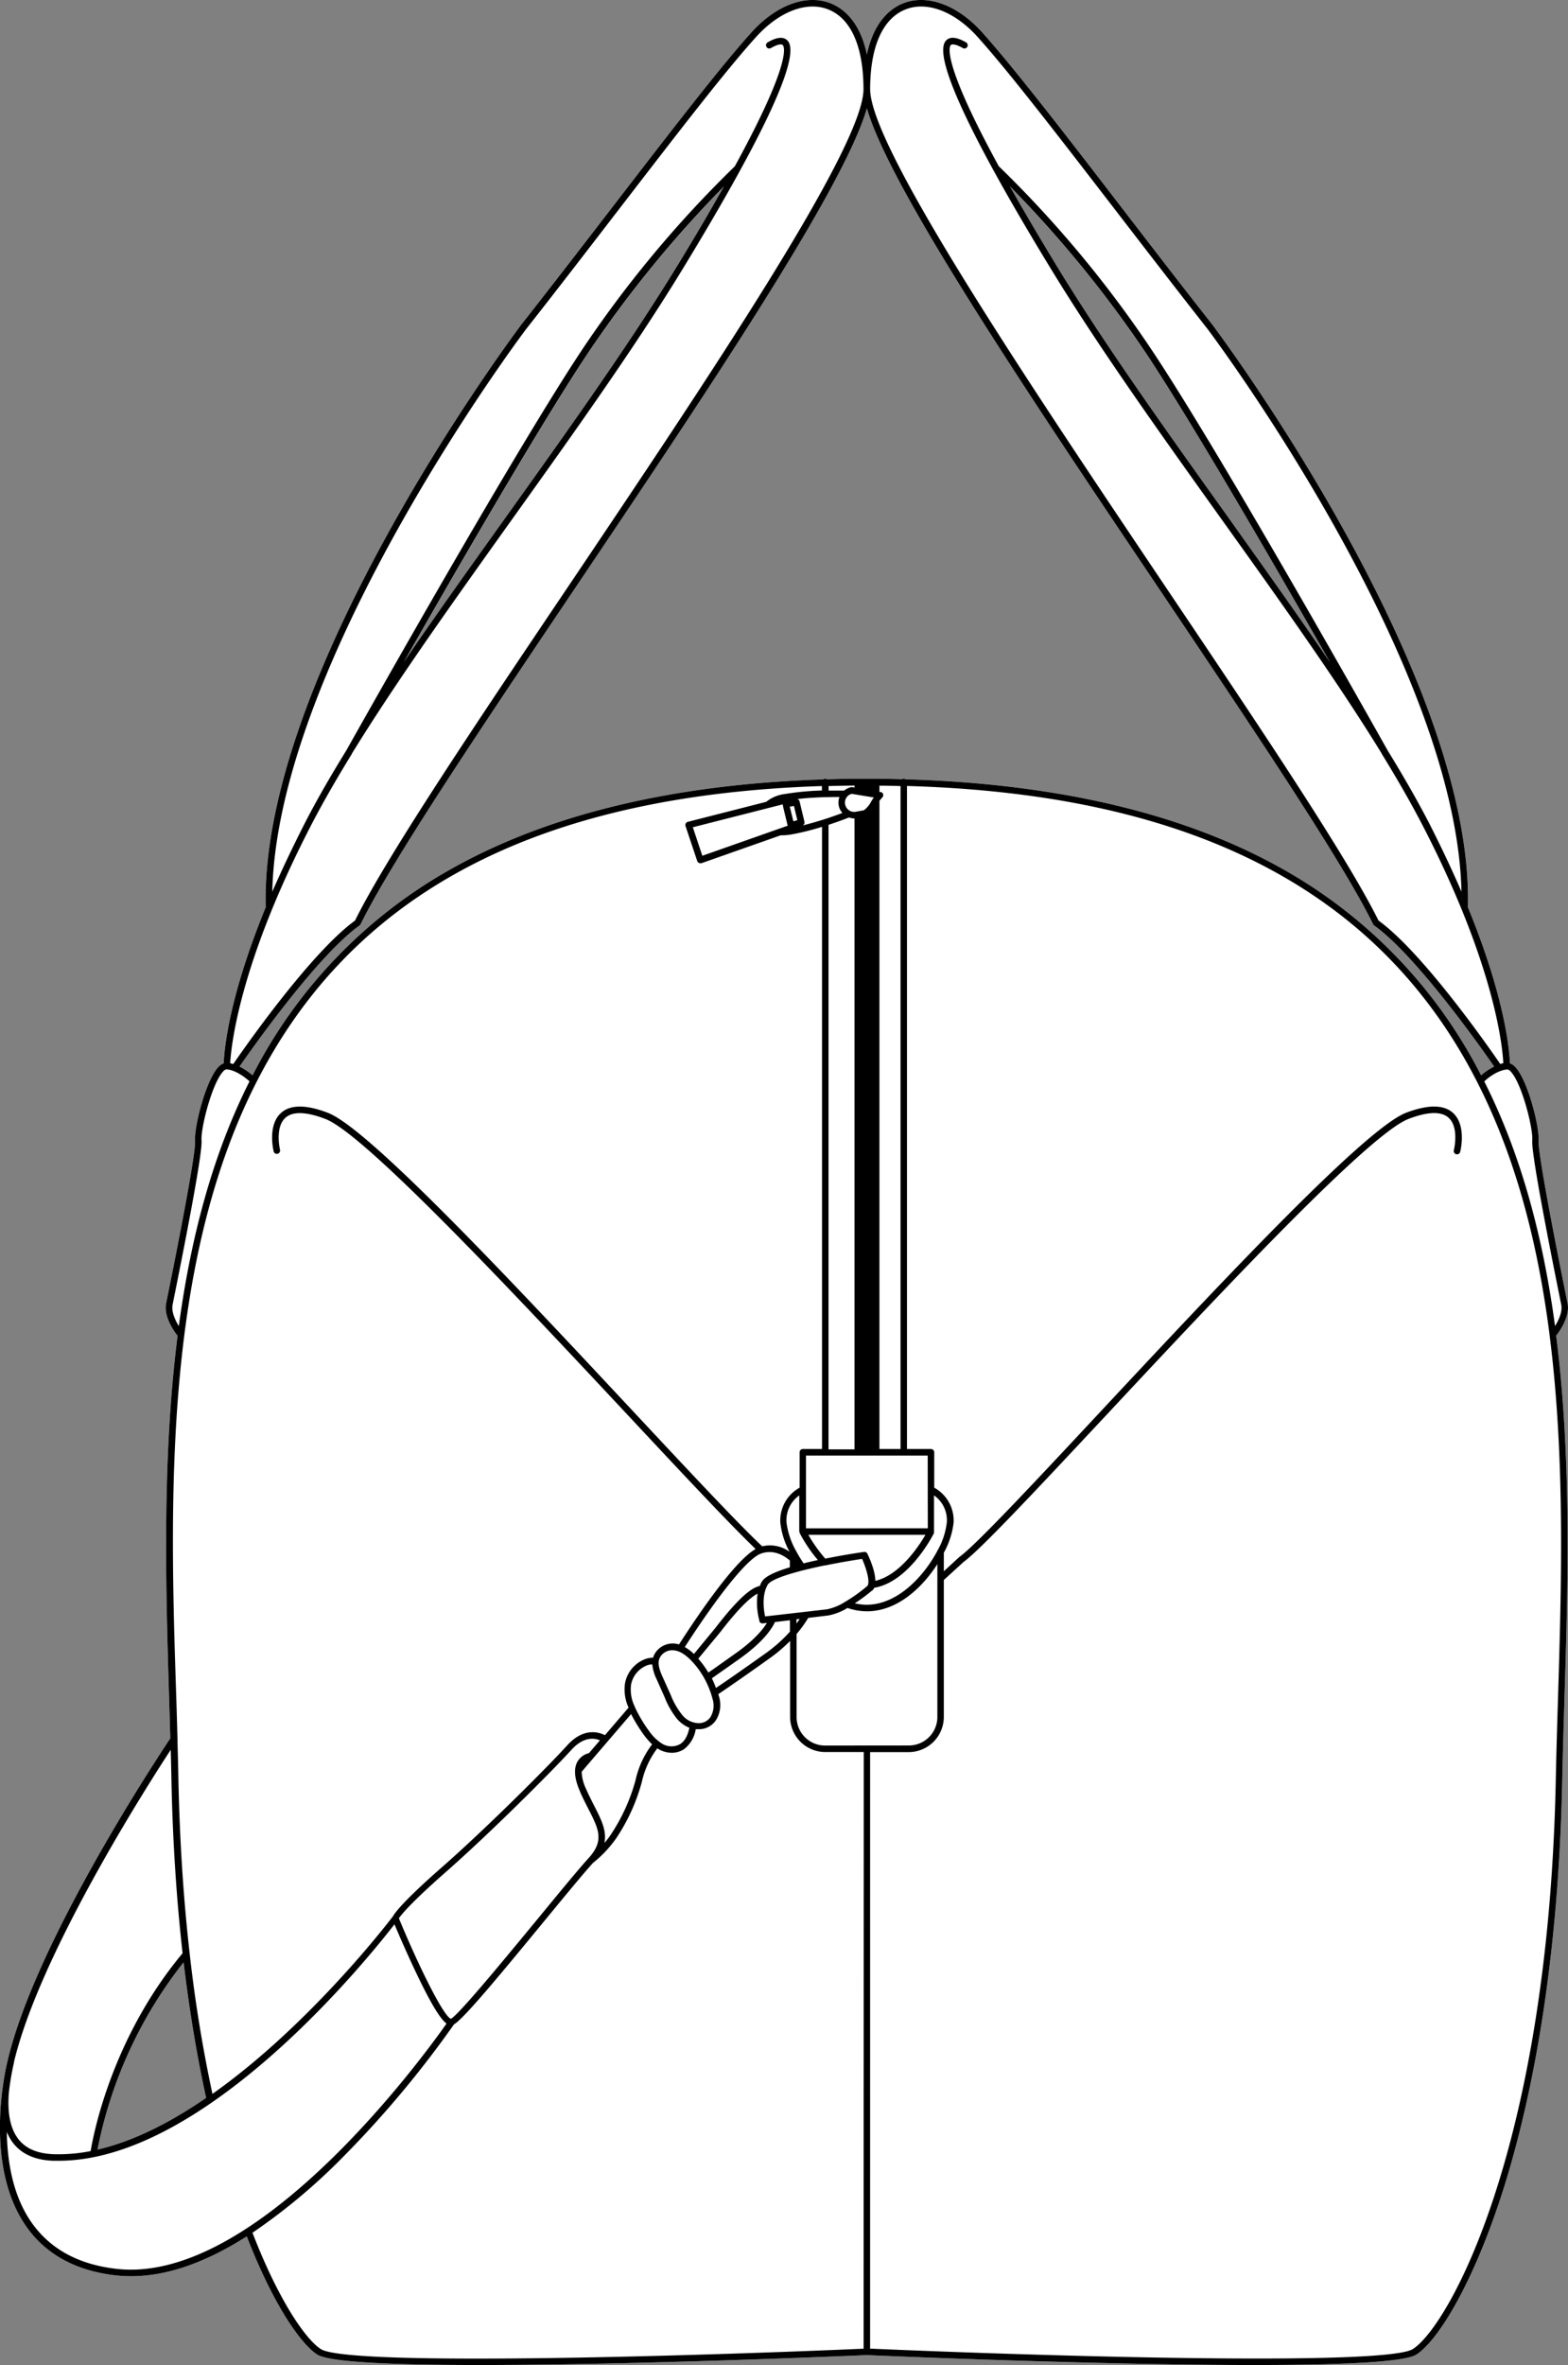
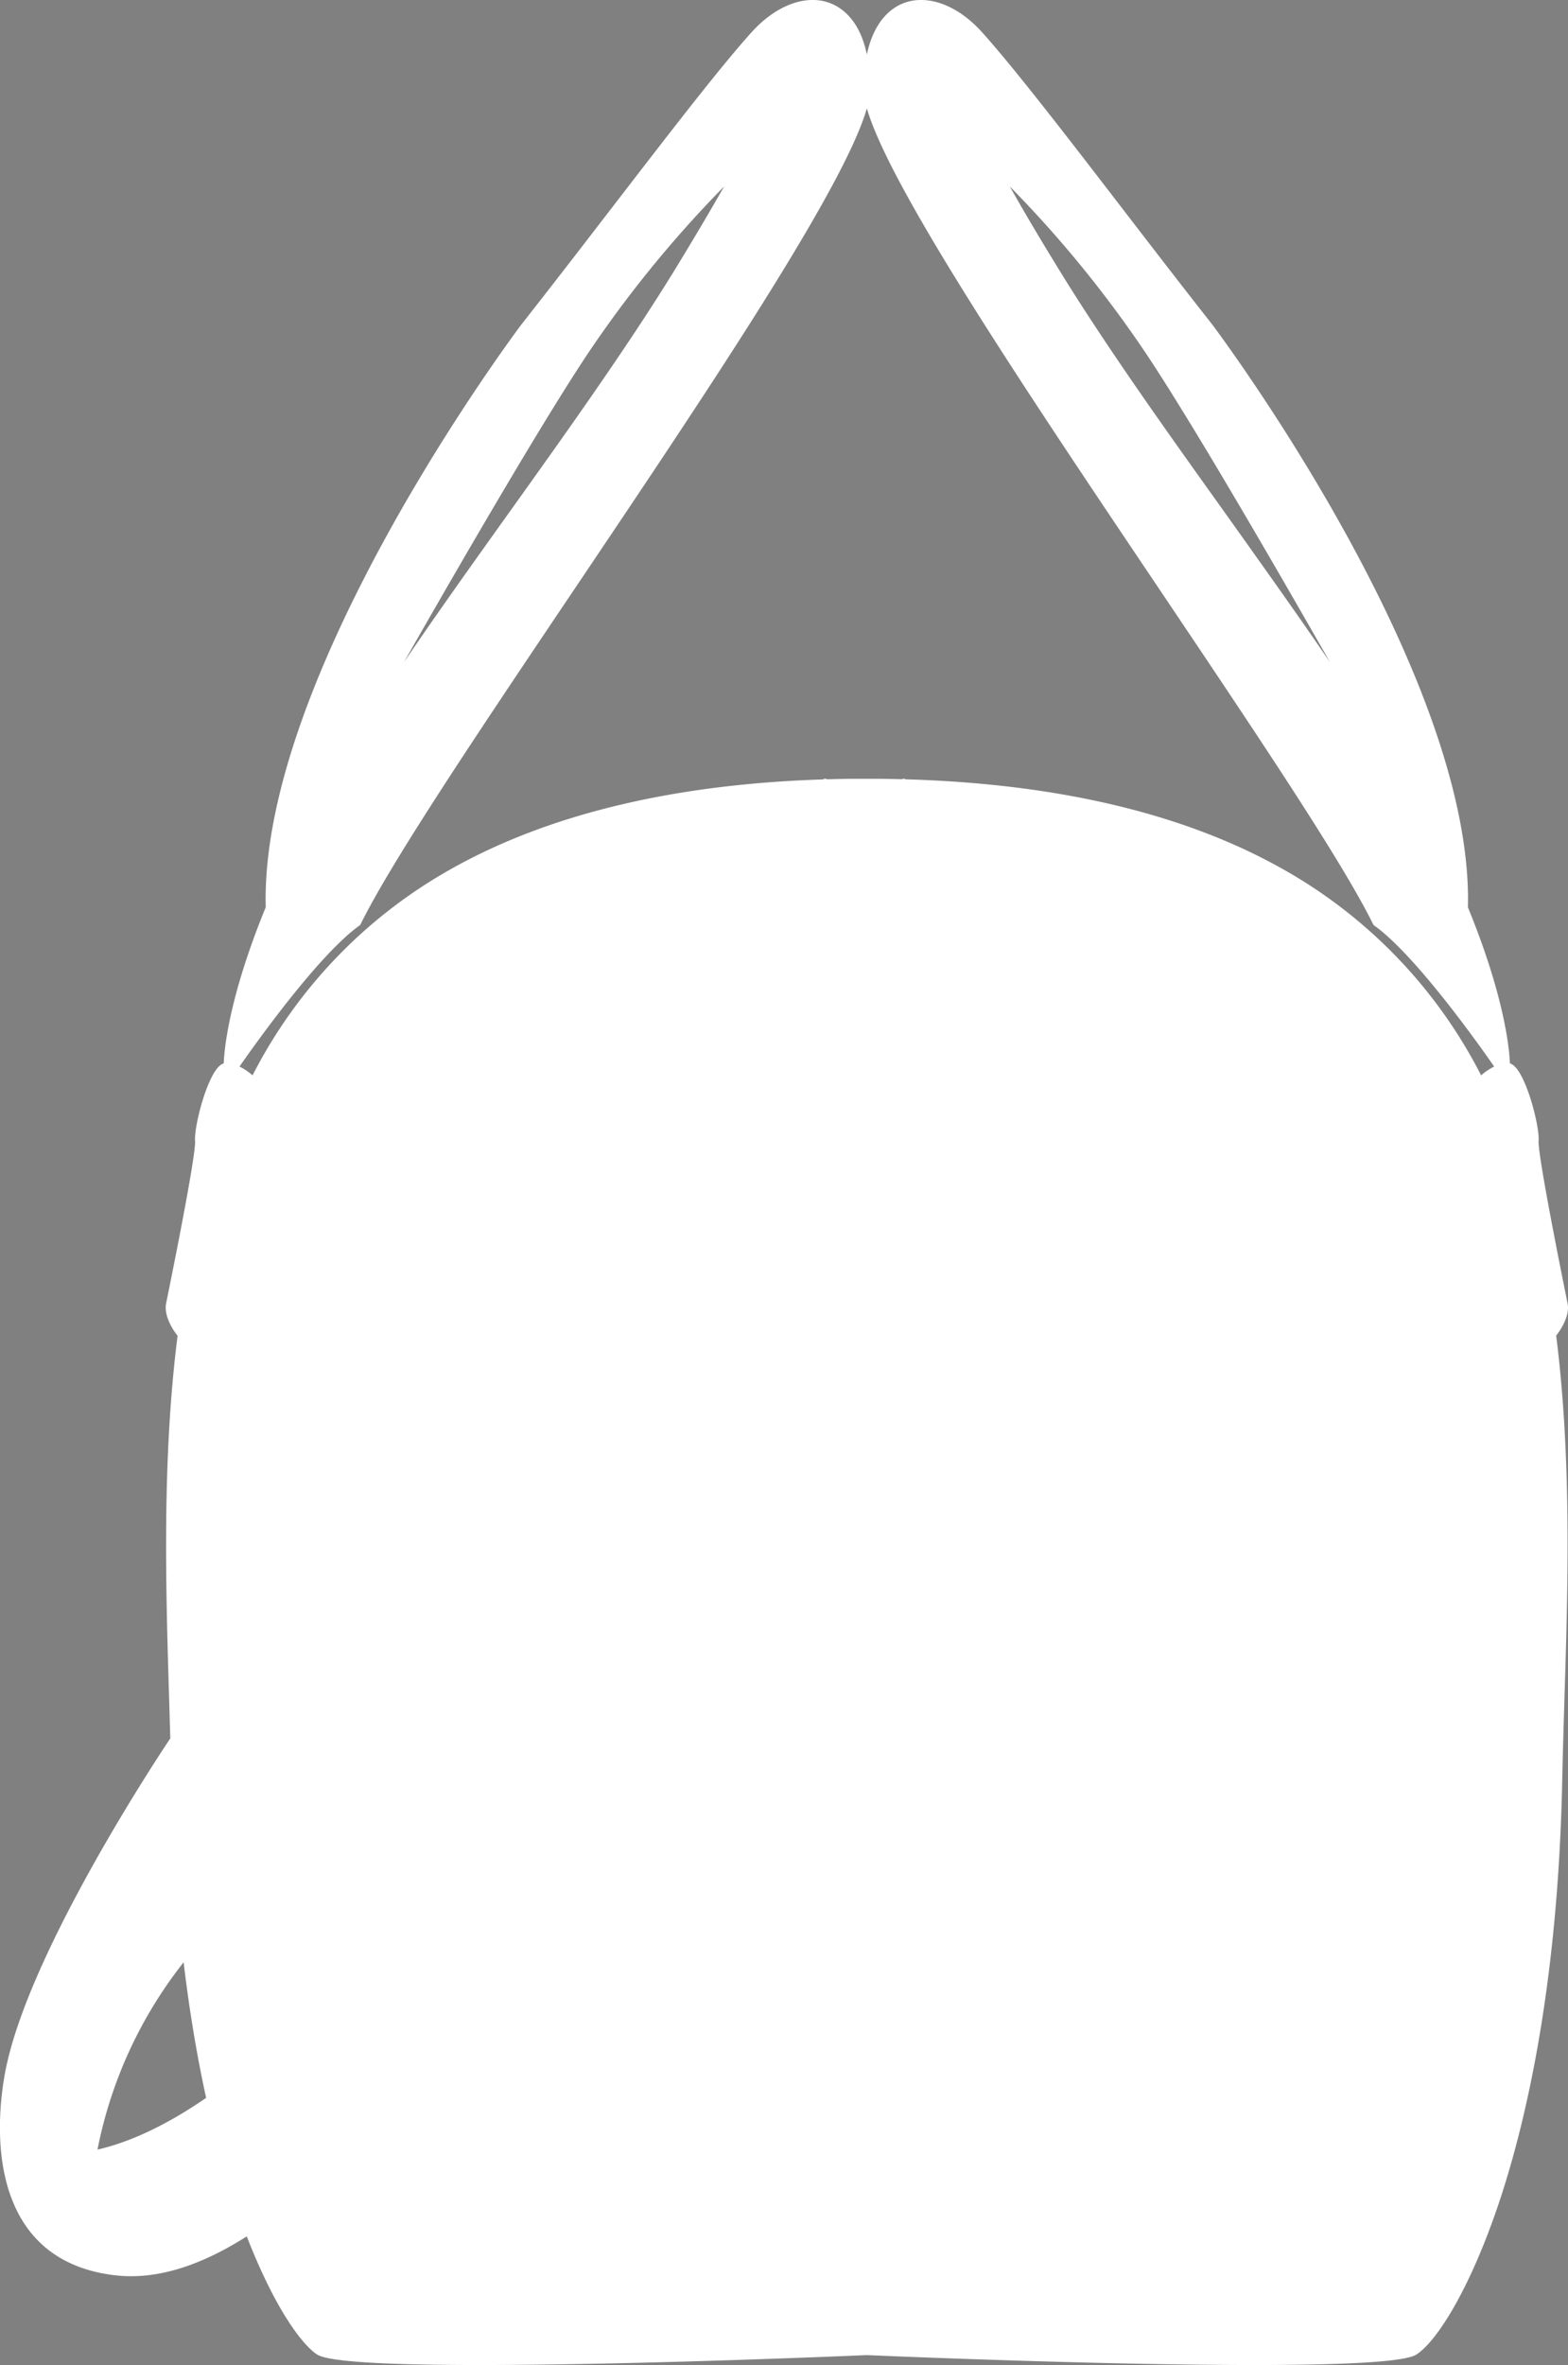
<svg xmlns="http://www.w3.org/2000/svg" viewBox="0 0 440.19 663.46">
  <rect x="0" y="0" width="440.19" height="663.46" fill="#808080" stroke="none" />
  <defs>
    <style>.cls-1{fill:#fff;}</style>
  </defs>
  <g id="Layer_2" data-name="Layer 2">
    <g id="Layer_1-2" data-name="Layer 1">
      <path class="cls-1" d="M440.07,365.64l-.13-.63c-5.27-26.06-8.18-42.42-8-44.9.31-3.83-3.06-17.32-6.69-20.92a3.61,3.61,0,0,0-1.37-.89c-.12-3.47-1.3-18.21-11.79-43.78,1.69-65.86-71-162.42-71.71-163.4-9-11.43-17.58-22.6-25.91-33.41-16.14-21-30.08-39-38.77-48.66C268.85,1.43,260.39-1.7,253.65.89c-3.26,1.26-8.25,4.75-10.29,14.4-2-9.65-7-13.14-10.29-14.4-6.74-2.59-15.2.54-22.08,8.16-8.69,9.62-22.63,27.71-38.77,48.66-8.33,10.81-16.94,22-25.92,33.42-.73,1-73.39,97.53-71.7,163.39-10.49,25.57-11.67,40.31-11.79,43.78a3.61,3.61,0,0,0-1.37.89c-3.63,3.6-7,17.09-6.68,20.92.2,2.48-2.7,18.84-8,44.9l-.12.63c-.75,3.72,2.32,8,3.21,9.08-4.4,34.79-3.32,70.72-2.36,102.2q.16,5.46.32,10.74c-3.22,4.81-37.95,57.17-45.72,90.63-.61,2.49-6.72,28.94,5.17,46.15,5.48,7.93,14,12.6,25.22,13.87a38.2,38.2,0,0,0,4.3.24c10,0,20.81-3.75,32.5-11.18,7.79,20.08,15.49,30.41,19.78,33.16,3.42,2.2,22.19,2.93,45.54,2.93,44.11,0,104.57-2.6,108.74-2.78,4.16.18,64.62,2.78,108.74,2.78,23.35,0,42.12-.73,45.54-2.93,5.77-3.7,15.28-18.64,23.54-43.64,7.32-22.2,16.29-60.67,17.42-117.88.15-7.08.37-14.37.6-22.09,1-31.69,2.07-67.59-2.31-102.25C437.82,373.49,440.81,369.31,440.07,365.64ZM189.92,74.9c-13.37,21.87-30.74,46.16-47.54,69.65-10.16,14.2-20,28-29,41.25,15.07-26.41,38.22-66.4,51.34-86.15a325.71,325.71,0,0,1,38.58-47.36C199.62,58.73,195.23,66.21,189.92,74.9Zm93.55-22.61a325.14,325.14,0,0,1,38.58,47.36c13.12,19.75,36.27,59.74,51.34,86.15-9-13.21-18.89-27.05-29-41.25-16.81-23.49-34.18-47.78-47.55-69.65C291.5,66.21,287.1,58.73,283.47,52.29ZM57.87,588.52c-9.81,6.74-20.22,12.14-30.5,14.51a122.93,122.93,0,0,1,24.18-52.55C53.13,563.8,55.25,576.58,57.87,588.52ZM326.14,166.29c26,38.69,50.61,75.24,59.35,93a1.05,1.05,0,0,0,.29.34C397.52,268,415.87,294,419.46,299.2a17.31,17.31,0,0,0-3.66,2.47,138.75,138.75,0,0,0-57.45-58.85c-27.26-14.9-62.28-23-104.15-24.2a.88.88,0,0,0-.5-.17.81.81,0,0,0-.46.15c-2.12-.06-4.23-.11-6.38-.13l-3.5,0-3.51,0c-2.36,0-4.89.07-7.71.15a.85.85,0,0,0-.49-.17.88.88,0,0,0-.55.2C188.7,220,153.35,228.56,126,244.14a138.63,138.63,0,0,0-55.1,57.53,17.31,17.31,0,0,0-3.66-2.47C70.85,294,89.2,268,100.94,259.62a.85.85,0,0,0,.29-.34c8.74-17.75,33.32-54.3,59.35-93C198.2,110.37,237,52.72,243.36,30.38,249.74,52.72,288.52,110.37,326.14,166.29Z" />
-       <path d="M440.07,365.64l-.13-.63c-5.27-26.06-8.18-42.42-8-44.9.31-3.83-3.06-17.32-6.69-20.92a3.61,3.61,0,0,0-1.37-.89c-.12-3.47-1.3-18.21-11.79-43.78,1.69-65.86-71-162.42-71.71-163.4-9-11.43-17.58-22.6-25.91-33.41-16.14-21-30.08-39-38.77-48.66C268.85,1.43,260.39-1.7,253.65.89c-3.26,1.26-8.25,4.75-10.29,14.4-2-9.65-7-13.14-10.29-14.4-6.74-2.59-15.2.54-22.08,8.16-8.69,9.62-22.63,27.71-38.77,48.66-8.33,10.81-16.94,22-25.92,33.42-.73,1-73.39,97.53-71.7,163.39-10.49,25.57-11.67,40.31-11.79,43.78a3.61,3.61,0,0,0-1.37.89c-3.63,3.6-7,17.09-6.68,20.92.2,2.48-2.7,18.84-8,44.9l-.12.63c-.75,3.72,2.32,8,3.21,9.08-4.4,34.79-3.32,70.72-2.36,102.2q.16,5.46.32,10.74c-3.22,4.81-37.95,57.17-45.72,90.63-.61,2.49-6.72,28.94,5.17,46.15,5.48,7.93,14,12.6,25.22,13.87a38.2,38.2,0,0,0,4.3.24c10,0,20.81-3.75,32.5-11.18,7.79,20.08,15.49,30.41,19.78,33.16,3.42,2.2,22.19,2.93,45.54,2.93,44.11,0,104.57-2.6,108.74-2.78,4.16.18,64.62,2.78,108.74,2.78,23.35,0,42.12-.73,45.54-2.93,5.77-3.7,15.28-18.64,23.54-43.64,7.32-22.2,16.29-60.67,17.42-117.88.15-7.08.37-14.37.6-22.09,1-31.69,2.07-67.59-2.31-102.25C437.82,373.49,440.81,369.31,440.07,365.64ZM424,300.49c3.19,3.17,6.44,16.08,6.16,19.47-.31,3.61,4.88,30,8,45.41l.13.63c.4,2-.74,4.37-1.74,6-3.62-26.85-10.13-49.33-19.86-68.62,1-1,3.72-3.13,6.42-3.37A1.38,1.38,0,0,1,424,300.49ZM254.31,2.61c6-2.32,13.69.63,20.06,7.67,8.64,9.57,22.56,27.63,38.68,48.55,8.33,10.81,16.94,22,25.91,33.41.71.94,69.86,92.84,71.32,157.9-2.52-5.84-5.51-12.2-9-19.07-3.39-6.56-7.36-13.45-11.76-20.61-1.82-3.24-45.69-81.42-65.89-111.83a318.45,318.45,0,0,0-43.24-52c-16.17-29.6-13.87-33.62-13.46-34s1.65-.13,3.29.81a.92.92,0,1,0,.91-1.59c-2.56-1.47-4.41-1.64-5.52-.5-4.95,5.09,13.41,37.89,29.68,64.51,13.4,21.93,30.79,46.25,47.61,69.77,16.67,23.3,32.63,45.63,45,65.78a.33.33,0,0,1,0,.06s0,0,0,0c4.37,7.1,8.3,13.93,11.65,20.42,20.19,39.14,22.27,62,22.48,66.37a8.33,8.33,0,0,0-.86.22c-3-4.41-21.74-31.27-34.18-40.24-8.87-17.93-33.4-54.4-59.37-93C288.58,107.17,244.28,41.32,244.28,25,244.28,13.06,247.84,5.09,254.31,2.61ZM373.39,185.8c-9-13.21-18.89-27.05-29-41.25-16.81-23.49-34.18-47.78-47.55-69.65-5.3-8.69-9.7-16.17-13.33-22.61a325.14,325.14,0,0,1,38.58,47.36C335.17,119.4,358.32,159.39,373.39,185.8Zm-47.25-19.51c26,38.69,50.61,75.24,59.35,93a1.05,1.05,0,0,0,.29.34C397.52,268,415.87,294,419.46,299.2a17.31,17.31,0,0,0-3.66,2.47,138.75,138.75,0,0,0-57.45-58.85c-27.26-14.9-62.28-23-104.15-24.2a.88.88,0,0,0-.5-.17.81.81,0,0,0-.46.15c-2.12-.06-4.23-.11-6.38-.13l-3.5,0-3.51,0c-2.36,0-4.89.07-7.71.15a.85.85,0,0,0-.49-.17.88.88,0,0,0-.55.2C188.7,220,153.35,228.56,126,244.14a138.63,138.63,0,0,0-55.1,57.53,17.31,17.31,0,0,0-3.66-2.47C70.85,294,89.2,268,100.94,259.62a.85.85,0,0,0,.29-.34c8.74-17.75,33.32-54.3,59.35-93C198.2,110.37,237,52.72,243.36,30.38,249.74,52.72,288.52,110.37,326.14,166.29ZM214.79,453.46c-.36-1.68-1-5.84.7-8.85.62-1.11,3.58-2.31,7.52-3.43h0l2-.55h0l.42-.1h0c1.91-.48,3.95-.94,6-1.37a.78.78,0,0,0,.21,0c3.61-.74,7.27-1.38,10.38-1.84,1.17,2.65,2,5.61,1.72,7a1.42,1.42,0,0,0-.05.22.88.88,0,0,1-.23.39,43.57,43.57,0,0,1-6.19,4.42h0a15.06,15.06,0,0,1-5.1,2.11Zm9.72.69c-.29.43-.6.87-.92,1.3v-1.19Zm-57.7,52.42c-.72-1.42-1.54-3-2.31-4.78a12,12,0,0,1-1.21-4.76l13.88-16.18c.05.08.09.18.13.26a44.37,44.37,0,0,0,3.13,5.13,20.22,20.22,0,0,0,2.64,3.1,25.77,25.77,0,0,0-4.67,10.12,52.39,52.39,0,0,1-6.83,15.07,22.63,22.63,0,0,1-1.89,2.47C170.38,513.59,168.79,510.43,166.81,506.57Zm-4-4c.79,1.8,1.62,3.43,2.36,4.87,2.94,5.75,4.55,8.92,0,13.9-2.62,2.86-7.84,9.2-13.88,16.55-9,10.9-22.46,27.3-24.71,28.45-2.12-.75-9.15-15-14.6-28.2.63-.93,3.24-4.24,13-12.82,12.78-11.21,30.21-28.67,35.44-34.44,3.49-3.85,6.56-3.27,8-2.66l-3.08,3.59a5.06,5.06,0,0,0-3.22,2.37C161,496.14,161.25,499,162.82,502.53Zm19.11-17.36a40.68,40.68,0,0,1-3-4.91c-.23-.45-.47-.95-.7-1.46l0-.05a10.68,10.68,0,0,1-1.06-6.19,7.24,7.24,0,0,1,4.75-5.51,4.41,4.41,0,0,1,1.2-.18,12.5,12.5,0,0,0,1.24,4.2l2.25,5.05a23.14,23.14,0,0,0,3.48,6.05,8.88,8.88,0,0,0,3.45,2.48c-.48,2.26-1.29,3.72-2.53,4.54a5,5,0,0,1-5,0A12.77,12.77,0,0,1,181.93,485.17Zm9.51-4.22a21.83,21.83,0,0,1-3.17-5.58l-2.25-5c-.78-1.75-1.49-3.58-.88-5.17a3.91,3.91,0,0,1,3.7-2.29,3.81,3.81,0,0,1,.59.05c1.52.23,3,1.16,4.71,2.92a23.61,23.61,0,0,1,3.65,5,24.83,24.83,0,0,1,2.3,5.84,6.23,6.23,0,0,1-.67,5,4,4,0,0,1-3,1.64A6.1,6.1,0,0,1,191.44,481Zm33-51.13a.48.48,0,0,0,.05.17,0,0,0,0,0,0,0,41.81,41.81,0,0,0,5.12,7.61c-1.34.29-2.69.6-4,.93a36.68,36.68,0,0,1-2.17-3.58,21.75,21.75,0,0,1-2.63-7.87,8.52,8.52,0,0,1,3.58-7.61v10.14C224.45,429.7,224.47,429.76,224.48,429.82Zm2.43.71H259.8c-1.88,3.22-7.2,11.31-14.07,12.9,0-2.71-1.58-6.25-2.21-7.58a.91.91,0,0,0-1-.52c-1.69.24-6,.9-10.84,1.87A41.31,41.31,0,0,1,226.91,430.53Zm-13.7,24.19a.92.92,0,0,0,.88.66h.11l1.14-.14c-1.13,1.86-3.6,4.91-9,8.69-3.76,2.67-6,4.27-7.43,5.24a25.16,25.16,0,0,0-2.84-3.89l6.2-7.48c1.64-2.15,3.19-4,4.6-5.6,2.9-3.24,4.75-4.61,5.86-5.18A19.13,19.13,0,0,0,213.21,454.72Zm.67-11a9.24,9.24,0,0,0-.53,1.16c-1.92.36-4.47,2.36-7.81,6.1-1.45,1.6-3,3.53-4.68,5.69l-6,7.28a12.27,12.27,0,0,0-2.57-1.94c9.77-15.12,17.73-24.9,21.36-26.21,3.34-1.21,6.2.28,8.14,1.93v1.91C217.85,440.83,214.73,442.21,213.88,443.71Zm-14,27.08c1.38-1,3.69-2.59,7.6-5.36,6.68-4.71,9.19-8.41,10.13-10.45l4.2-.5v3.2a41.29,41.29,0,0,1-7,6.2c-5.4,3.84-10,7.06-13.77,9.6A25.71,25.71,0,0,0,199.83,470.79Zm45-24.59a2.46,2.46,0,0,0,.59-.83c9.84-1.65,16.5-14.78,16.79-15.35a0,0,0,0,1,0,0,.85.85,0,0,0,0-.17.58.58,0,0,0,0-.18V419.5a8.48,8.48,0,0,1,3.59,7.61,20.67,20.67,0,0,1-2.57,7.79,1,1,0,0,0-.11.21c-3.78,7.12-11.18,15.07-19.81,15.07h0a14.81,14.81,0,0,1-3.35-.4A47.49,47.49,0,0,0,244.8,446.2Zm15.64-17.51H226.27V408.33h34.17Zm-34.63-198.2-1.37-5.71a.92.92,0,0,0-.65-.67c2.76-.32,5.54-.47,7.85-.53h0c1.11,0,2.12-.05,3-.05h1a4.4,4.4,0,0,0,.81,4.48,98.66,98.66,0,0,1-11.17,3.51A.9.9,0,0,0,225.81,230.49Zm-2-.45-1.12.3-1-4.09,1.17-.2Zm16.05-9.16-.59-.1a.86.86,0,0,0-.32,0,4.34,4.34,0,0,0-2,.95c-.68,0-2.26,0-4.37,0v-1.27c2.66-.07,5.06-.12,7.3-.13Zm5.43,2.79a9.36,9.36,0,0,0-.88,1.37,7,7,0,0,1-1.92,2.22l-2.29.41a2.53,2.53,0,0,1-1.53-.21,2.6,2.6,0,0,1-.79-4.13l0,0a2.48,2.48,0,0,1,1.22-.68Zm-12.73,7.67c2.83-.92,5-1.76,5.75-2.07a4.48,4.48,0,0,0,1.44.27h.11v177h-7.3Zm15.34-8.6a.92.92,0,0,0-.72-.61l-.32,0v-1.77q3,0,5.92.11V406.49h-5.92V224.65c.22-.28.49-.6.85-1A.94.94,0,0,0,247.9,222.74ZM87.13,231.91c3.35-6.49,7.28-13.32,11.65-20.42l0,0,0-.07c12.4-20.14,28.37-42.47,45-65.77,16.82-23.52,34.21-47.84,47.61-69.77,16.27-26.62,34.63-59.42,29.68-64.51-1.1-1.14-3-1-5.52.5a.92.92,0,1,0,.92,1.59c1.64-.94,2.87-1.24,3.28-.81s2.71,4.44-13.46,34a317.94,317.94,0,0,0-43.24,52C143,129,99.12,207.14,97.26,210.46c-4.41,7.16-8.38,14-11.76,20.61C82,237.94,79,244.3,76.44,250.14c1.46-65,70.61-157,71.32-157.89,9-11.43,17.58-22.61,25.91-33.42,16.12-20.91,30-39,38.68-48.55,6.37-7,14.05-10,20.06-7.67,6.47,2.48,10,10.45,10,22.43,0,16.28-44.3,82.13-83.38,140.22-26,38.6-50.5,75.07-59.37,93-12.43,9-31.15,35.83-34.18,40.24a8.33,8.33,0,0,0-.86-.22C64.87,293.92,66.94,271.05,87.13,231.91Zm26.2-46.11c15.07-26.41,38.22-66.4,51.34-86.15a325.71,325.71,0,0,1,38.58-47.36c-3.63,6.44-8,13.92-13.33,22.61-13.37,21.87-30.74,46.16-47.54,69.65C132.22,158.75,122.33,172.59,113.33,185.8ZM48.46,366l.12-.63c3.12-15.41,8.31-41.8,8-45.41-.29-3.39,3-16.3,6.15-19.47a1.4,1.4,0,0,1,.89-.51c2.71.24,5.38,2.43,6.43,3.37-10.6,21-16.59,44.53-19.85,68.66C49.15,370.31,48.07,367.92,48.46,366ZM72,303.57c27.17-53.29,79.1-80.46,158.74-83.06v1.25a77.4,77.4,0,0,0-10.49,1,10.25,10.25,0,0,0-5.15,2.18l-22,5.61a.88.88,0,0,0-.58.45.93.93,0,0,0-.07.73l3.28,9.8a.91.91,0,0,0,.87.63,1.06,1.06,0,0,0,.31,0l22.28-7.84.53,0a14.75,14.75,0,0,0,2.6-.26,71.47,71.47,0,0,0,8.45-2.11V406.49h-5.37a.92.92,0,0,0-.92.92v9.93a10.51,10.51,0,0,0-5.41,9.87,22.27,22.27,0,0,0,2.58,8.11,9.36,9.36,0,0,0-7.67-1.53c-6.9-6.48-20.53-21.07-36.3-37.94-33-35.28-74-79.2-85.63-83.67-6.09-2.33-10.5-2.34-13.12,0-3.9,3.44-2.17,10.59-2.09,10.89a.92.92,0,0,0,1.78-.44c0-.06-1.54-6.37,1.53-9.08,2.07-1.83,5.85-1.7,11.24.37,11.21,4.31,53.83,49.91,85,83.21,15.31,16.38,28.62,30.61,35.74,37.41-5.74,3.24-15.66,17.71-21.51,26.77a5.57,5.57,0,0,0-.83-.19,5.84,5.84,0,0,0-6.28,3.4c-.06.17-.1.35-.15.52a6.51,6.51,0,0,0-1.9.27,9,9,0,0,0-6,6.94,12.14,12.14,0,0,0,1,6.79l-6.63,7.73c-1.69-.86-6-2.22-10.59,2.85-5.21,5.75-22.56,23.14-35.29,34.29-11.1,9.73-13.23,12.92-13.62,13.65-1.12,1.48-23.37,30.54-50.69,49.84a397.34,397.34,0,0,1-6.38-39.25c-1.77-15.45-2.83-32-3.18-49.16-.06-3.44-.16-7-.25-10.52l0-.55q-.15-5.41-.32-11C47.69,422.69,45.64,355.27,72,303.57Zm149.13-71.93-2.4.84h0l-21.56,7.59-2.67-8,25.23-6.42.11.61a.43.43,0,0,1,0,.05ZM57.87,588.52c-9.81,6.74-20.22,12.14-30.5,14.51a122.93,122.93,0,0,1,24.18-52.55C53.13,563.8,55.25,576.58,57.87,588.52ZM2.49,587.06a72.51,72.51,0,0,1,1.44-8.47.85.85,0,0,0,0-.16c7.16-30,36.75-76.47,44-87.56.07,2.75.14,5.47.19,8.14.34,17.08,1.4,33.54,3.14,48.93-19.93,23.9-25.08,51-25.81,55.51a46.74,46.74,0,0,1-10.28.87c-5.5-.17-9.13-2.12-11.09-5.94C2.57,595.45,2.12,591.58,2.49,587.06Zm30.22,49.42C22,635.27,14,630.87,8.8,623.4s-6.75-17-6.89-25.34c.16.4.34.78.53,1.16C4.7,603.63,9,606,15.1,606.16l1.39,0c41.19,0,86.86-56.78,94.25-66.33,1.08,2.57,3.48,8.14,6.08,13.59,4.58,9.61,7,13.12,8.54,14.25C119.12,576.56,72.3,641,32.71,636.48Zm209.73,22.4c-49.95,2.17-144.87,4.93-152.37.11-4.4-2.83-12-14-19.19-32.64a168,168,0,0,0,25.73-21.57,289.6,289.6,0,0,0,30.83-36.87c2.7-1.59,11.85-12.57,25.27-28.89,5.76-7,11.19-13.6,13.79-16.44a32.8,32.8,0,0,0,6.6-7.05,53.27,53.27,0,0,0,7.1-15.7,24.22,24.22,0,0,1,4.33-9.37c.19.13.4.25.61.37a7.38,7.38,0,0,0,3.46.88,6.18,6.18,0,0,0,3.41-1,8.67,8.67,0,0,0,3.3-5.62,5.48,5.48,0,0,0,.7,0l.6,0a5.73,5.73,0,0,0,4.31-2.42,8,8,0,0,0,1-6.48c-.08-.32-.18-.62-.27-.93,3.84-2.59,8.62-5.92,14.23-9.92a44.22,44.22,0,0,0,5.93-5v21.3a9.88,9.88,0,0,0,9.87,9.86h10.81Zm-10.81-169.2a8,8,0,0,1-8-8V458.38a32.52,32.52,0,0,0,3.26-4.51l5.63-.68a15.86,15.86,0,0,0,5.4-2.11,17.19,17.19,0,0,0,5.47.94h0c8.43,0,15.46-6.52,19.76-13.24v42.88a8,8,0,0,1-8,8Zm205.74-12.82c-.24,7.73-.46,15-.6,22.11-2.06,103.75-30.13,153.6-40.12,160-7.51,4.82-102.43,2.06-152.38-.11V491.52H255.1a9.87,9.87,0,0,0,9.86-9.86V443.24l5.54-5.06c4.81-3.5,20.34-20.11,40-41.12,31.1-33.28,73.68-78.85,84.9-83.16,5.39-2.07,9.17-2.19,11.23-.37,3.07,2.71,1.55,9,1.53,9.08a.92.92,0,1,0,1.78.44c.08-.3,1.81-7.44-2.09-10.89-2.62-2.32-7-2.31-13.11,0-11.61,4.46-52.63,48.35-85.58,83.61C290.28,416,274,433.4,269.39,436.73l-.08.06-4.35,4V435.6a22.83,22.83,0,0,0,2.74-8.39,10.5,10.5,0,0,0-5.43-9.87v-9.93a.92.92,0,0,0-.91-.92h-6.74v-186c80.39,2.3,132.8,29.54,160.11,83.12,10.08,19.77,16.72,43,20.29,70.89a.13.13,0,0,0,0,.06C439.44,409.15,438.34,445.13,437.37,476.86Z" />
    </g>
  </g>
</svg>